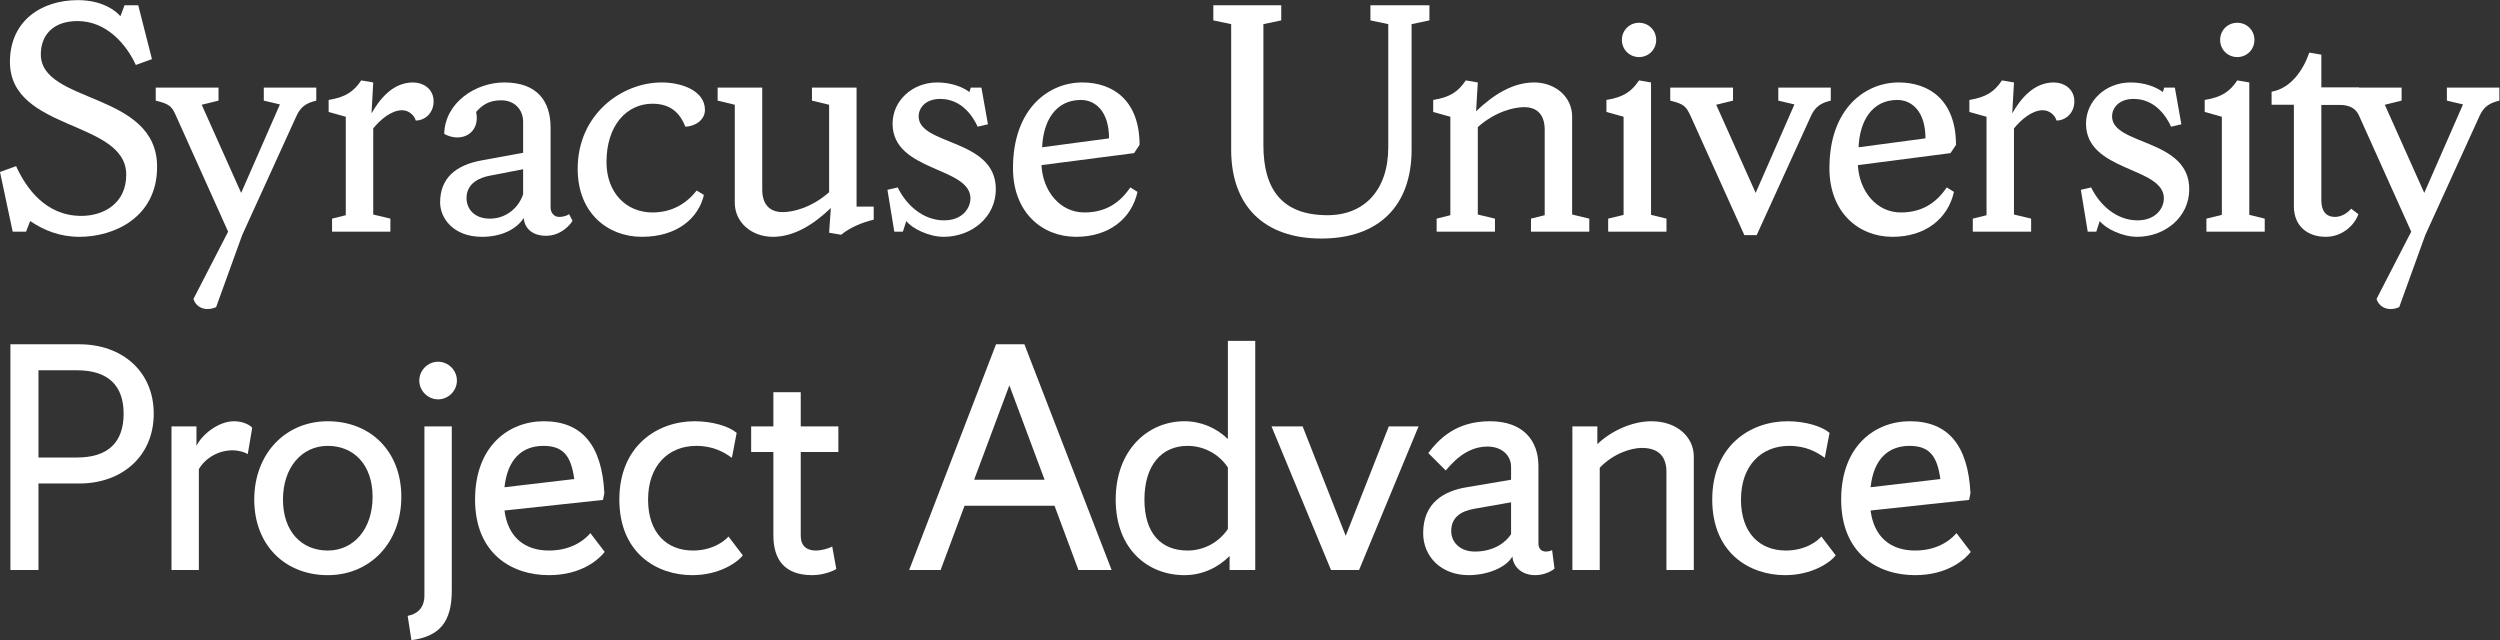
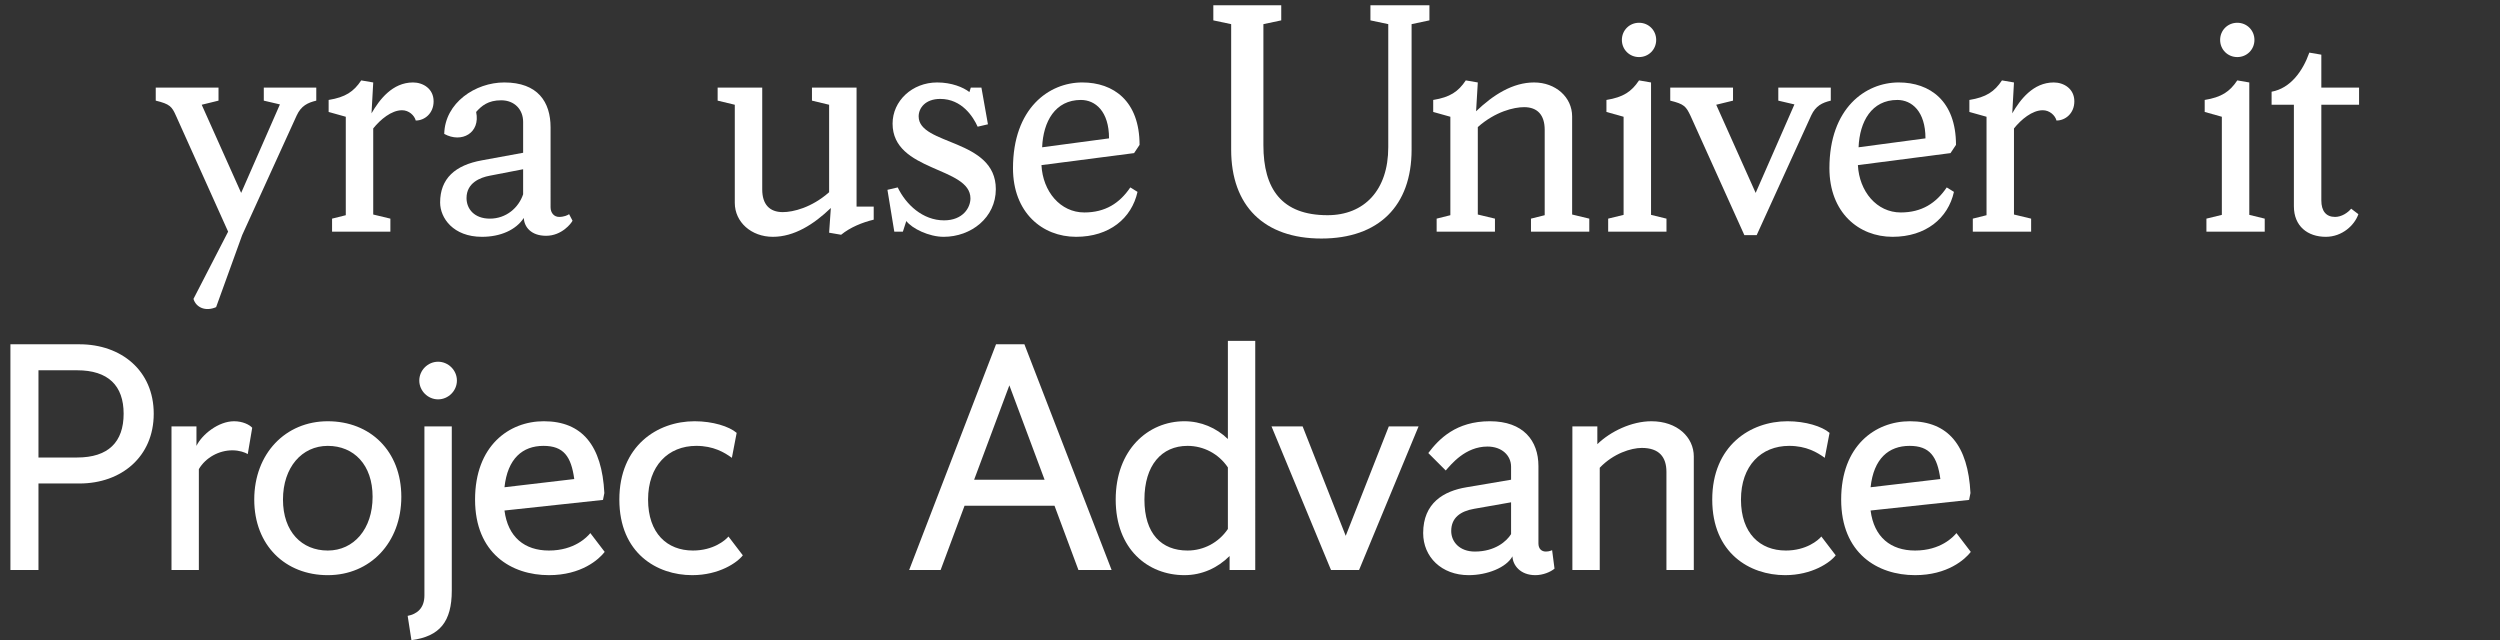
<svg xmlns="http://www.w3.org/2000/svg" viewBox="0 0 550.08 140.853" height="140.853" width="550.08" xml:space="preserve" id="svg2" version="1.1">
  <rect x="0" y="0" width="550.08" height="140.853" fill="#333333" stroke="none" />
  <defs id="defs6" />
  <g transform="matrix(1.333,0,0,-1.333,0,140.853)" id="g10">
    <g transform="scale(0.1)" id="g12">
      <path id="path14" style="fill:#ffffff;fill-opacity:1;fill-rule:nonzero;stroke:none" d="m 127.293,301.484 c 51.379,0 76.781,25.411 76.781,72.27 0,46.297 -25.402,71.707 -76.781,71.707 H 63.496 V 301.484 Z M 63.496,115.742 H 17.199 V 488.359 H 131.242 c 68.883,0 122.516,-43.464 122.516,-114.605 0,-71.137 -53.633,-115.168 -122.516,-115.168 H 63.496 V 115.742" />
      <path id="path16" style="fill:#ffffff;fill-opacity:1;fill-rule:nonzero;stroke:none" d="m 408.973,307.129 c -4.516,2.824 -14.118,6.211 -25.407,6.211 -22.019,0 -44.035,-11.856 -55.324,-31.043 V 115.742 h -45.168 v 237.121 h 41.211 v -32.179 c 9.035,18.632 36.133,40.644 62.106,40.644 14.117,0 25.406,-5.644 29.922,-10.723 l -7.34,-43.476" />
      <path id="path18" style="fill:#ffffff;fill-opacity:1;fill-rule:nonzero;stroke:none" d="m 541.059,147.922 c 42.91,0 73.961,35.566 73.961,88.641 0,53.066 -31.051,84.121 -73.961,84.121 -42.907,0 -73.961,-35.567 -73.961,-88.641 0,-53.066 31.054,-84.121 73.961,-84.121 z m 0,-40.645 c -70.004,0 -121.383,49.121 -121.383,124.766 0,75.652 51.379,129.285 121.383,129.285 70.007,0 121.386,-49.109 121.386,-124.765 0,-75.653 -51.379,-129.286 -121.386,-129.286" />
      <path id="path20" style="fill:#ffffff;fill-opacity:1;fill-rule:nonzero;stroke:none" d="m 723.156,459.57 c 16.938,0 31.051,-14.109 31.051,-31.054 0,-16.934 -14.113,-31.055 -31.051,-31.055 -16.937,0 -31.054,14.121 -31.054,31.055 0,16.945 14.117,31.054 31.054,31.054 z M 745.742,81.867 C 745.742,30.488 725.98,6.211 679.121,0 l -6.211,40.09 c 14.676,2.82 27.664,11.852 27.664,33.875 V 352.863 h 45.168 V 81.867" />
-       <path id="path22" style="fill:#ffffff;fill-opacity:1;fill-rule:nonzero;stroke:none" d="m 832.723,252.375 115.172,13.547 c -5.082,37.262 -17.5,54.762 -50.809,54.762 -34.441,0 -59.285,-20.887 -64.363,-68.309 z M 995.32,231.484 832.723,213.977 c 5.644,-44.036 33.312,-66.055 73.394,-66.055 42.344,0 63.231,22.586 68.317,28.797 l 23.711,-31.055 c -9.602,-12.422 -38.395,-38.387 -92.028,-38.387 -62.105,0 -121.949,36.133 -121.949,124.766 0,88.641 55.895,129.285 113.477,129.285 63.234,0 95.984,-40.074 99.933,-118.555 l -2.258,-11.289" />
+       <path id="path22" style="fill:#ffffff;fill-opacity:1;fill-rule:nonzero;stroke:none" d="m 832.723,252.375 115.172,13.547 c -5.082,37.262 -17.5,54.762 -50.809,54.762 -34.441,0 -59.285,-20.887 -64.363,-68.309 z M 995.32,231.484 832.723,213.977 c 5.644,-44.036 33.312,-66.055 73.394,-66.055 42.344,0 63.231,22.586 68.317,28.797 l 23.711,-31.055 c -9.602,-12.422 -38.395,-38.387 -92.028,-38.387 -62.105,0 -121.949,36.133 -121.949,124.766 0,88.641 55.895,129.285 113.477,129.285 63.234,0 95.984,-40.074 99.933,-118.555 " />
      <path id="path24" style="fill:#ffffff;fill-opacity:1;fill-rule:nonzero;stroke:none" d="m 1143.71,147.922 c 33.88,0 53.64,16.941 58.72,23.152 l 23.71,-31.054 c -9.03,-11.856 -38.95,-32.743 -83.55,-32.743 -58.15,0 -120.26,36.133 -120.26,124.766 0,88.641 62.67,129.285 124.21,129.285 29.92,0 57.02,-8.465 69.44,-19.187 l -7.9,-41.211 c -12.42,9.023 -30.49,19.754 -58.72,19.754 -46.29,0 -79.61,-32.743 -79.61,-88.641 0,-55.891 31.62,-84.121 73.96,-84.121" />
-       <path id="path26" style="fill:#ffffff;fill-opacity:1;fill-rule:nonzero;stroke:none" d="M 1321.75,310.52 V 172.199 c 0,-16.933 10.16,-24.277 24.84,-24.277 9.03,0 22.02,3.387 27.1,6.777 l 6.77,-37.265 c -2.25,-1.692 -19.19,-10.157 -39.51,-10.157 -46.3,0 -64.37,25.965 -64.37,66.055 V 310.52 h -36.69 v 42.343 h 36.69 v 56.465 h 45.17 v -56.465 h 62.1 V 310.52 h -62.1" />
      <path id="path28" style="fill:#ffffff;fill-opacity:1;fill-rule:nonzero;stroke:none" d="m 1607.95,264.797 h 116.3 l -58.15,155.82 z m 82.99,223.562 143.97,-372.617 h -54.77 l -39.52,106.145 h -148.48 l -39.52,-106.145 h -51.94 l 143.4,372.617 h 46.86" />
      <path id="path30" style="fill:#ffffff;fill-opacity:1;fill-rule:nonzero;stroke:none" d="m 2026.81,183.488 v 101.629 c -15.24,22.578 -40.08,35.567 -66.62,35.567 -42.91,0 -71.14,-32.176 -71.14,-88.641 0,-56.457 28.23,-84.121 71.14,-84.121 26.54,0 51.38,12.988 66.62,35.566 z m -71.7,177.84 c 27.1,0 52.51,-10.723 71.7,-29.355 v 162.031 h 45.17 V 115.742 h -42.35 v 23.145 c -19.76,-19.754 -45.73,-31.61 -74.52,-31.61 -60.41,0 -113.48,42.911 -113.48,124.766 0,81.863 53.07,129.285 113.48,129.285" />
      <path id="path32" style="fill:#ffffff;fill-opacity:1;fill-rule:nonzero;stroke:none" d="m 2197.04,115.742 -98.23,237.121 h 51.37 l 71.14,-180.664 71.14,180.664 h 49.12 l -98.24,-237.121 h -46.3" />
      <path id="path34" style="fill:#ffffff;fill-opacity:1;fill-rule:nonzero;stroke:none" d="m 2494.26,175.02 v 52.511 l -60.98,-10.734 c -22.58,-3.945 -37.82,-14.676 -37.82,-36.688 0,-18.066 14.11,-33.879 38.95,-33.879 33.31,0 52.51,16.934 59.85,28.79 z m 71.7,-57.02 c -6.78,-5.645 -19.2,-10.723 -31.62,-10.723 -24.84,0 -37.26,16.368 -37.83,31.055 -10.16,-18.633 -41.77,-31.055 -72.26,-31.055 -44.6,0 -75.09,29.922 -75.09,69.442 0,49.679 33.88,69.445 71.7,75.656 l 73.4,12.422 v 21.445 c 0,18.633 -15.25,33.309 -38.96,33.309 -36.7,0 -59.84,-29.356 -68.88,-39.52 l -28.79,28.797 c 17.5,23.145 45.73,52.5 101.62,52.5 55.33,0 80.17,-32.176 80.17,-73.953 V 159.777 c 0,-9.035 5.08,-13.547 12.42,-13.547 5.65,0 10.17,2.258 10.17,2.258 L 2565.96,118" />
      <path id="path36" style="fill:#ffffff;fill-opacity:1;fill-rule:nonzero;stroke:none" d="m 2595.45,115.742 v 237.121 h 41.21 v -29.355 c 21.45,20.887 56.46,37.82 89.2,37.82 42.91,0 70.01,-26.531 70.01,-58.144 V 115.742 h -45.17 v 162.031 c 0,24.278 -11.85,39.524 -40.65,39.524 -17.5,0 -46.86,-9.035 -69.44,-32.746 V 115.742 h -45.16" />
      <path id="path38" style="fill:#ffffff;fill-opacity:1;fill-rule:nonzero;stroke:none" d="m 2947.7,147.922 c 33.87,0 53.64,16.941 58.71,23.152 l 23.72,-31.054 c -9.04,-11.856 -38.96,-32.743 -83.56,-32.743 -58.15,0 -120.25,36.133 -120.25,124.766 0,88.641 62.66,129.285 124.21,129.285 29.92,0 57.02,-8.465 69.44,-19.187 l -7.91,-41.211 c -12.42,9.023 -30.49,19.754 -58.71,19.754 -46.3,0 -79.61,-32.743 -79.61,-88.641 0,-55.891 31.62,-84.121 73.96,-84.121" />
      <path id="path40" style="fill:#ffffff;fill-opacity:1;fill-rule:nonzero;stroke:none" d="m 3087.69,252.375 115.17,13.547 c -5.07,37.262 -17.5,54.762 -50.81,54.762 -34.44,0 -59.27,-20.887 -64.36,-68.309 z m 162.6,-20.891 -162.6,-17.507 c 5.64,-44.036 33.31,-66.055 73.4,-66.055 42.34,0 63.23,22.586 68.31,28.797 l 23.71,-31.055 c -9.59,-12.422 -38.39,-38.387 -92.02,-38.387 -62.1,0 -121.96,36.133 -121.96,124.766 0,88.641 55.9,129.285 113.49,129.285 63.23,0 95.98,-40.074 99.93,-118.555 l -2.26,-11.289" />
-       <path id="path42" style="fill:#ffffff;fill-opacity:1;fill-rule:nonzero;stroke:none" d="M 20.949,674.254 0,772.773 l 26.613,9.629 c 16.422,-36.238 48.691,-82.101 107.575,-82.101 36.812,0 74.175,20.383 74.175,67.941 0,90.598 -191.945,71.348 -191.945,186.285 0,67.953 52.098,101.923 112.109,101.923 40.203,0 62.856,-17.56 70.211,-26.61 l 6.797,18.12 h 22.653 l 22.648,-88.901 -26.617,-9.625 c -15.856,34.543 -48.688,72.476 -96.254,72.476 -41.336,0 -60.582,-24.344 -60.582,-54.926 0,-82.101 191.941,-61.148 191.941,-185.714 0,-83.797 -71.336,-115.512 -127.957,-115.512 -32.847,0 -58.894,10.762 -81.543,26.051 l -6.789,-17.555 h -22.086" />
      <path id="path44" style="fill:#ffffff;fill-opacity:1;fill-rule:nonzero;stroke:none" d="m 356.727,549.688 c -18.122,-7.922 -33.407,0 -37.372,13.589 l 57.192,110.977 -86.07,191.383 c -6.793,15.289 -10.192,19.254 -33.403,24.91 v 21.516 h 103.617 v -21.516 l -27.742,-6.793 65.11,-145.516 63.98,146.078 -26.605,6.231 v 21.516 h 86.625 v -21.516 c -14.157,-3.399 -24.911,-8.496 -32.27,-24.344 L 399.754,668.59 356.727,549.688" />
      <path id="path46" style="fill:#ffffff;fill-opacity:1;fill-rule:nonzero;stroke:none" d="m 686.277,857.707 c -2.265,8.496 -11.328,16.988 -22.648,16.988 -17.551,0 -35.672,-15.289 -47.563,-30.007 V 702.566 l 28.313,-6.796 v -21.516 h -96.262 v 21.516 l 22.649,5.664 v 162.504 l -28.313,7.925 v 19.817 c 27.746,4.531 41.34,13.593 53.789,32.273 l 19.824,-3.394 -2.832,-50.961 c 13.024,22.648 34.543,50.961 68.512,50.961 16.422,0 33.973,-10.192 33.973,-31.145 0,-19.816 -14.723,-31.707 -29.442,-31.707" />
      <path id="path48" style="fill:#ffffff;fill-opacity:1;fill-rule:nonzero;stroke:none" d="m 939.383,703.133 5.66,-10.754 c -1.695,-3.969 -17.551,-24.922 -43.594,-24.922 -24.918,0 -36.238,14.727 -36.808,29.445 -13.02,-19.82 -38.5,-31.144 -69.082,-31.144 -47.555,0 -69.071,31.144 -69.071,56.625 0,39.637 24.91,61.719 69.071,69.644 l 67.953,12.457 v 50.957 c 0,20.387 -14.16,35.672 -36.242,35.672 -21.512,0 -32.27,-9.062 -41.332,-19.25 7.363,-34.543 -23.782,-52.09 -52.657,-36.242 1.133,51.535 51.528,84.938 99.086,84.938 55.488,0 76.442,-32.278 76.442,-74.176 V 714.461 c 0,-9.063 5.66,-15.856 14.156,-15.856 7.922,0 14.152,2.829 16.418,4.528 m -75.871,32.84 v 41.328 l -55.492,-10.75 c -14.719,-2.832 -37.938,-11.328 -37.938,-36.809 0,-18.121 13.027,-33.972 38.508,-33.972 27.176,0 47.555,18.117 54.922,40.203" />
-       <path id="path50" style="fill:#ffffff;fill-opacity:1;fill-rule:nonzero;stroke:none" d="m 1163.61,875.262 c 0,-16.985 -16.42,-27.18 -32.27,-27.746 -9.06,22.652 -24.35,37.933 -54.36,37.933 -42.46,0 -75.88,-35.668 -75.88,-96.254 0,-50.394 32.28,-83.234 75.88,-83.234 32.84,0 56.62,15.293 73.04,36.238 l 11.89,-7.359 c -8.49,-36.805 -42.47,-69.078 -102.49,-69.078 -56.05,0 -105.877,39.07 -105.877,112.109 0,90.031 72.477,142.688 138.727,142.688 33.97,0 71.34,-14.157 71.34,-45.297" />
      <path id="path52" style="fill:#ffffff;fill-opacity:1;fill-rule:nonzero;stroke:none" d="m 1212.88,883.754 -28.31,6.793 v 21.516 h 73.61 V 743.898 c 0,-24.351 11.89,-37.367 33.97,-37.367 16.98,0 47.56,7.356 76.44,32.836 v 144.387 l -28.31,6.793 v 21.516 h 73.61 V 715.586 h 28.3 V 694.07 c -18.68,-4.527 -38.49,-12.457 -53.79,-24.914 l -19.81,3.399 2.83,40.765 c -28.31,-27.175 -60.59,-47.562 -95.69,-47.562 -35.67,0 -62.85,24.351 -62.85,56.058 v 161.938" />
      <path id="path54" style="fill:#ffffff;fill-opacity:1;fill-rule:nonzero;stroke:none" d="m 1490.33,674.254 h -14.15 l -11.33,69.082 16.98,3.961 c 13.59,-28.313 41.34,-54.356 76.45,-54.356 31.14,0 43.59,20.946 43.59,36.235 0,52.656 -128.53,43.597 -128.53,123.437 0,37.375 32.27,67.942 73.61,67.942 23.79,0 43.03,-7.926 53.22,-15.852 l 2.27,7.363 h 17.55 l 10.76,-60.586 -16.99,-3.964 c -7.35,16.422 -26.04,45.863 -61.72,45.863 -24.9,0 -35.66,-15.285 -35.66,-28.879 0,-48.125 127.39,-36.238 127.39,-120.035 0,-46.992 -40.76,-78.707 -86.06,-78.707 -24.35,0 -52.1,13.594 -61.72,26.051 l -5.66,-17.555" />
      <path id="path56" style="fill:#ffffff;fill-opacity:1;fill-rule:nonzero;stroke:none" d="m 1719.09,784.102 c 2.26,-43.602 31.14,-78.137 70.77,-78.137 34.54,0 58.32,15.289 75.88,41.332 l 11.89,-7.359 c -9.63,-43.602 -46.43,-74.176 -101.35,-74.176 -56.06,0 -104.19,40.203 -104.19,113.242 0,99.09 59.45,141.555 114.38,141.555 51.52,0 94.56,-30.579 94.56,-103.051 l -9.06,-13.59 z m 1.13,29.441 110.41,14.727 c 0,44.726 -22.65,63.41 -46.43,63.41 -42.46,0 -62.28,-35.668 -63.98,-78.137" />
      <path id="path58" style="fill:#ffffff;fill-opacity:1;fill-rule:nonzero;stroke:none" d="m 2330.05,809.582 c 0,-92.863 -54.36,-146.652 -148.92,-146.652 -94.56,0 -148.91,53.789 -148.91,146.652 v 207.228 l -29.44,6.23 v 24.92 h 112.1 v -24.92 l -29.44,-6.23 V 816.941 c 0,-71.91 30.01,-115.503 105.88,-115.503 60.59,0 100.22,41.328 100.22,112.109 v 203.263 l -29.44,6.23 v 24.92 h 97.39 v -24.92 l -29.44,-6.23 V 809.582" />
      <path id="path60" style="fill:#ffffff;fill-opacity:1;fill-rule:nonzero;stroke:none" d="m 2371.4,674.254 v 21.516 l 22.64,5.668 v 162.5 l -28.31,7.929 v 19.813 c 27.75,4.527 41.34,13.59 53.79,32.277 l 19.82,-3.402 -2.83,-47.559 c 28.31,27.18 60.59,47.559 95.69,47.559 35.67,0 62.85,-24.348 62.85,-56.055 V 702.566 l 28.31,-6.796 v -21.516 h -96.25 v 21.516 l 22.64,5.668 v 140.98 c 0,24.352 -11.89,37.375 -33.97,37.375 -16.98,0 -47.56,-7.363 -76.44,-32.844 V 702.566 l 28.31,-6.796 v -21.516 h -96.25" />
      <path id="path62" style="fill:#ffffff;fill-opacity:1;fill-rule:nonzero;stroke:none" d="m 2654.52,674.254 v 21.516 l 25.47,6.23 v 161.938 l -28.31,7.929 v 19.813 c 27.75,4.527 41.34,13.59 53.79,32.277 l 19.82,-3.402 V 702 l 25.48,-6.23 v -21.516 z m 50.95,344.826 c 15.86,0 28.31,-12.46 28.31,-28.31 0,-15.856 -12.45,-28.313 -28.31,-28.313 -15.85,0 -28.31,12.457 -28.31,28.313 0,15.85 12.46,28.31 28.31,28.31" />
      <path id="path64" style="fill:#ffffff;fill-opacity:1;fill-rule:nonzero;stroke:none" d="m 2757,912.063 h 103.61 v -21.516 l -27.74,-6.789 65.12,-145.52 63.98,146.078 -26.61,6.231 v 21.516 h 86.63 v -21.516 c -14.15,-3.399 -24.92,-8.496 -32.27,-24.348 l -90.03,-197.605 h -20.38 l -88.9,197.043 c -7.36,15.289 -10.19,19.254 -33.41,24.91 v 21.516" />
      <path id="path66" style="fill:#ffffff;fill-opacity:1;fill-rule:nonzero;stroke:none" d="m 3066.73,784.102 c 2.27,-43.602 31.14,-78.137 70.77,-78.137 34.54,0 58.32,15.289 75.88,41.332 l 11.89,-7.359 c -9.62,-43.602 -46.43,-74.176 -101.35,-74.176 -56.06,0 -104.19,40.203 -104.19,113.242 0,99.09 59.46,141.555 114.38,141.555 51.53,0 94.56,-30.579 94.56,-103.051 l -9.06,-13.59 z m 1.13,29.441 110.42,14.727 c 0,44.726 -22.65,63.41 -46.44,63.41 -42.46,0 -62.28,-35.668 -63.98,-78.137" />
      <path id="path68" style="fill:#ffffff;fill-opacity:1;fill-rule:nonzero;stroke:none" d="m 3394.57,857.707 c -2.26,8.496 -11.31,16.988 -22.64,16.988 -17.56,0 -35.68,-15.289 -47.56,-30.007 V 702.566 l 28.31,-6.796 v -21.516 h -96.26 v 21.516 l 22.65,5.664 v 162.504 l -28.31,7.925 v 19.817 c 27.74,4.531 41.33,13.593 53.78,32.273 l 19.83,-3.394 -2.84,-50.961 c 13.02,22.648 34.54,50.961 68.51,50.961 16.43,0 33.98,-10.192 33.98,-31.145 0,-19.816 -14.72,-31.707 -29.45,-31.707" />
-       <path id="path70" style="fill:#ffffff;fill-opacity:1;fill-rule:nonzero;stroke:none" d="m 3460.27,674.254 h -14.16 l -11.32,69.082 16.98,3.961 c 13.59,-28.313 41.34,-54.356 76.44,-54.356 31.14,0 43.6,20.946 43.6,36.235 0,52.656 -128.53,43.597 -128.53,123.437 0,37.375 32.27,67.942 73.61,67.942 23.78,0 43.04,-7.926 53.22,-15.852 l 2.27,7.363 h 17.56 l 10.75,-60.586 -16.99,-3.964 c -7.36,16.422 -26.04,45.863 -61.71,45.863 -24.93,0 -35.68,-15.285 -35.68,-28.879 0,-48.125 127.39,-36.238 127.39,-120.035 0,-46.992 -40.76,-78.707 -86.05,-78.707 -24.35,0 -52.1,13.594 -61.72,26.051 l -5.66,-17.555" />
      <path id="path72" style="fill:#ffffff;fill-opacity:1;fill-rule:nonzero;stroke:none" d="m 3642.03,674.254 v 21.516 l 25.47,6.23 v 161.938 l -28.31,7.929 v 19.813 c 27.75,4.527 41.34,13.59 53.79,32.277 l 19.83,-3.402 V 702 l 25.47,-6.23 v -21.516 z m 50.95,344.826 c 15.86,0 28.31,-12.46 28.31,-28.31 0,-15.856 -12.45,-28.313 -28.31,-28.313 -15.85,0 -28.31,12.457 -28.31,28.313 0,15.85 12.46,28.31 28.31,28.31" />
      <path id="path74" style="fill:#ffffff;fill-opacity:1;fill-rule:nonzero;stroke:none" d="m 3786.41,716.152 v 167.606 h -36.8 v 21.512 c 31.14,5.664 51.53,33.976 62.28,64.55 l 19.82,-3.398 v -54.356 h 62.28 v -28.308 h -62.28 V 725.781 c 0,-17.558 7.92,-27.176 22.65,-27.176 10.75,0 20.95,6.793 26.6,13.583 l 11.9,-9.051 c -6.23,-18.125 -26.61,-37.379 -53.79,-37.379 -30.01,0 -52.66,17.558 -52.66,50.394" />
-       <path id="path76" style="fill:#ffffff;fill-opacity:1;fill-rule:nonzero;stroke:none" d="m 3960.25,549.688 c -18.12,-7.922 -33.41,0 -37.38,13.589 l 57.19,110.977 -86.06,191.383 c -6.79,15.289 -20.38,18.117 -36.24,18.117 h -48.13 v 28.309 h 154.58 v -21.516 l -27.74,-6.793 65.12,-145.516 63.98,146.078 -26.62,6.231 v 21.516 h 86.63 v -21.516 c -14.15,-3.399 -24.91,-8.496 -32.28,-24.344 L 4003.28,668.59 3960.25,549.688" />
    </g>
  </g>
</svg>